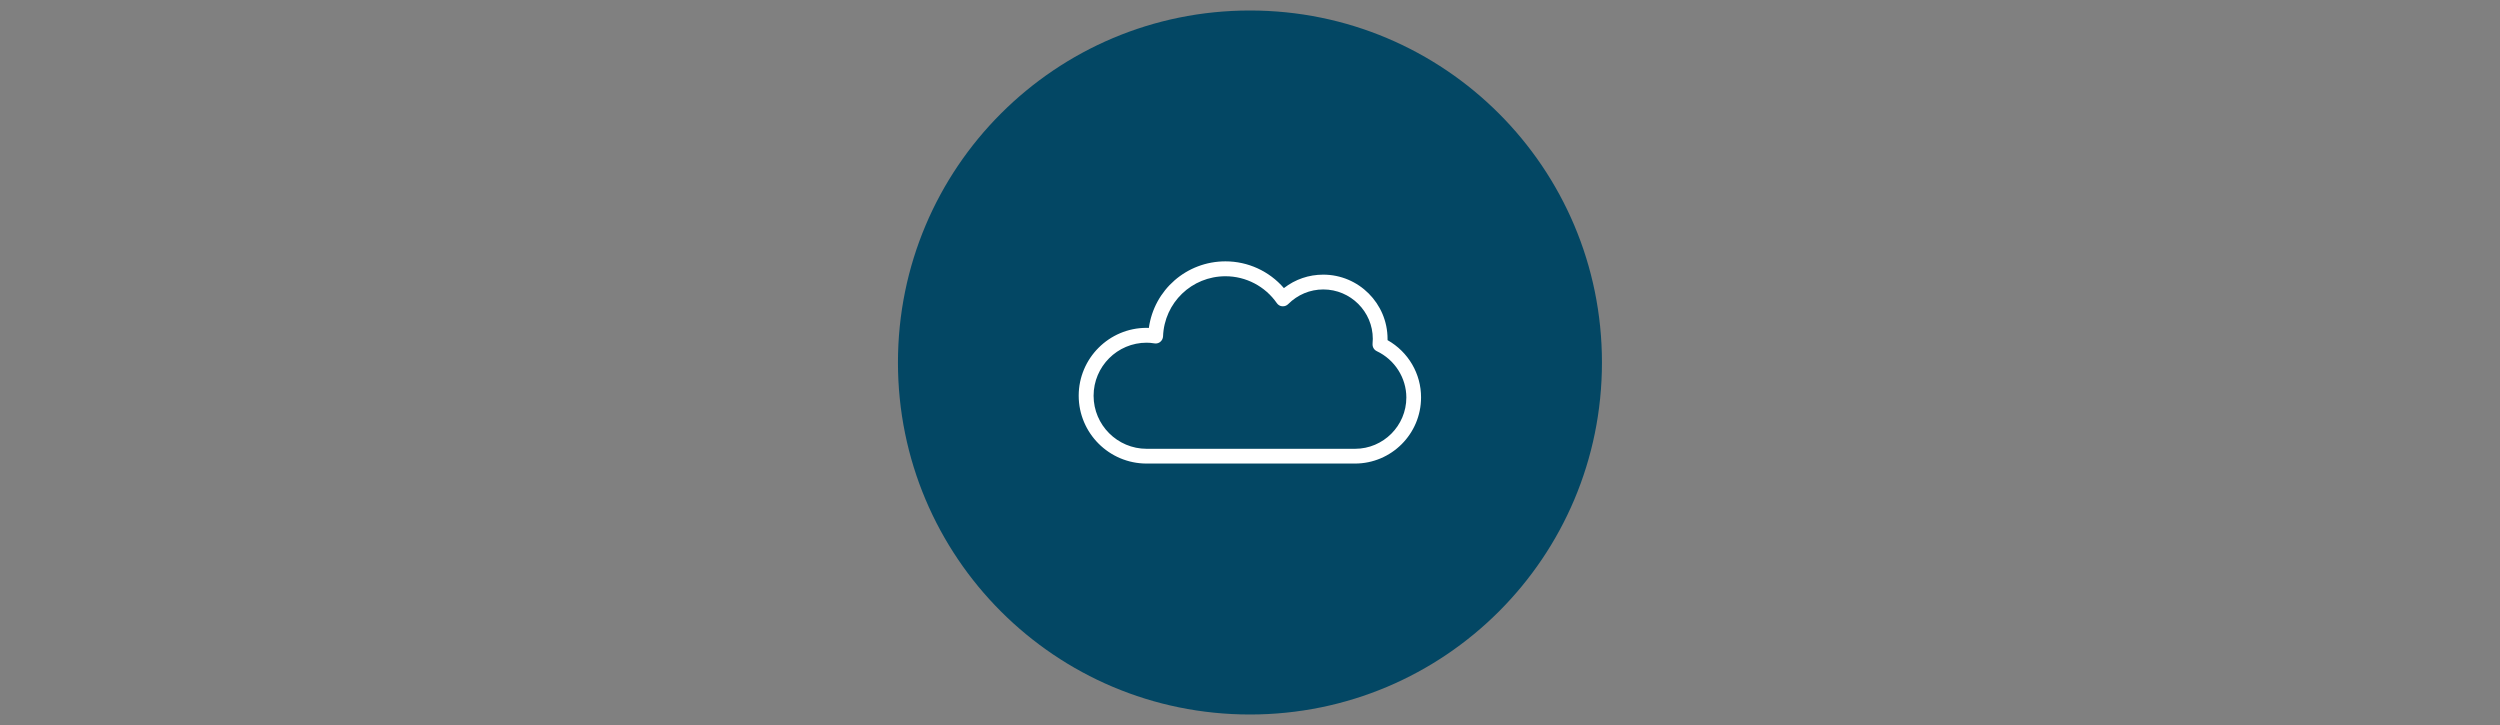
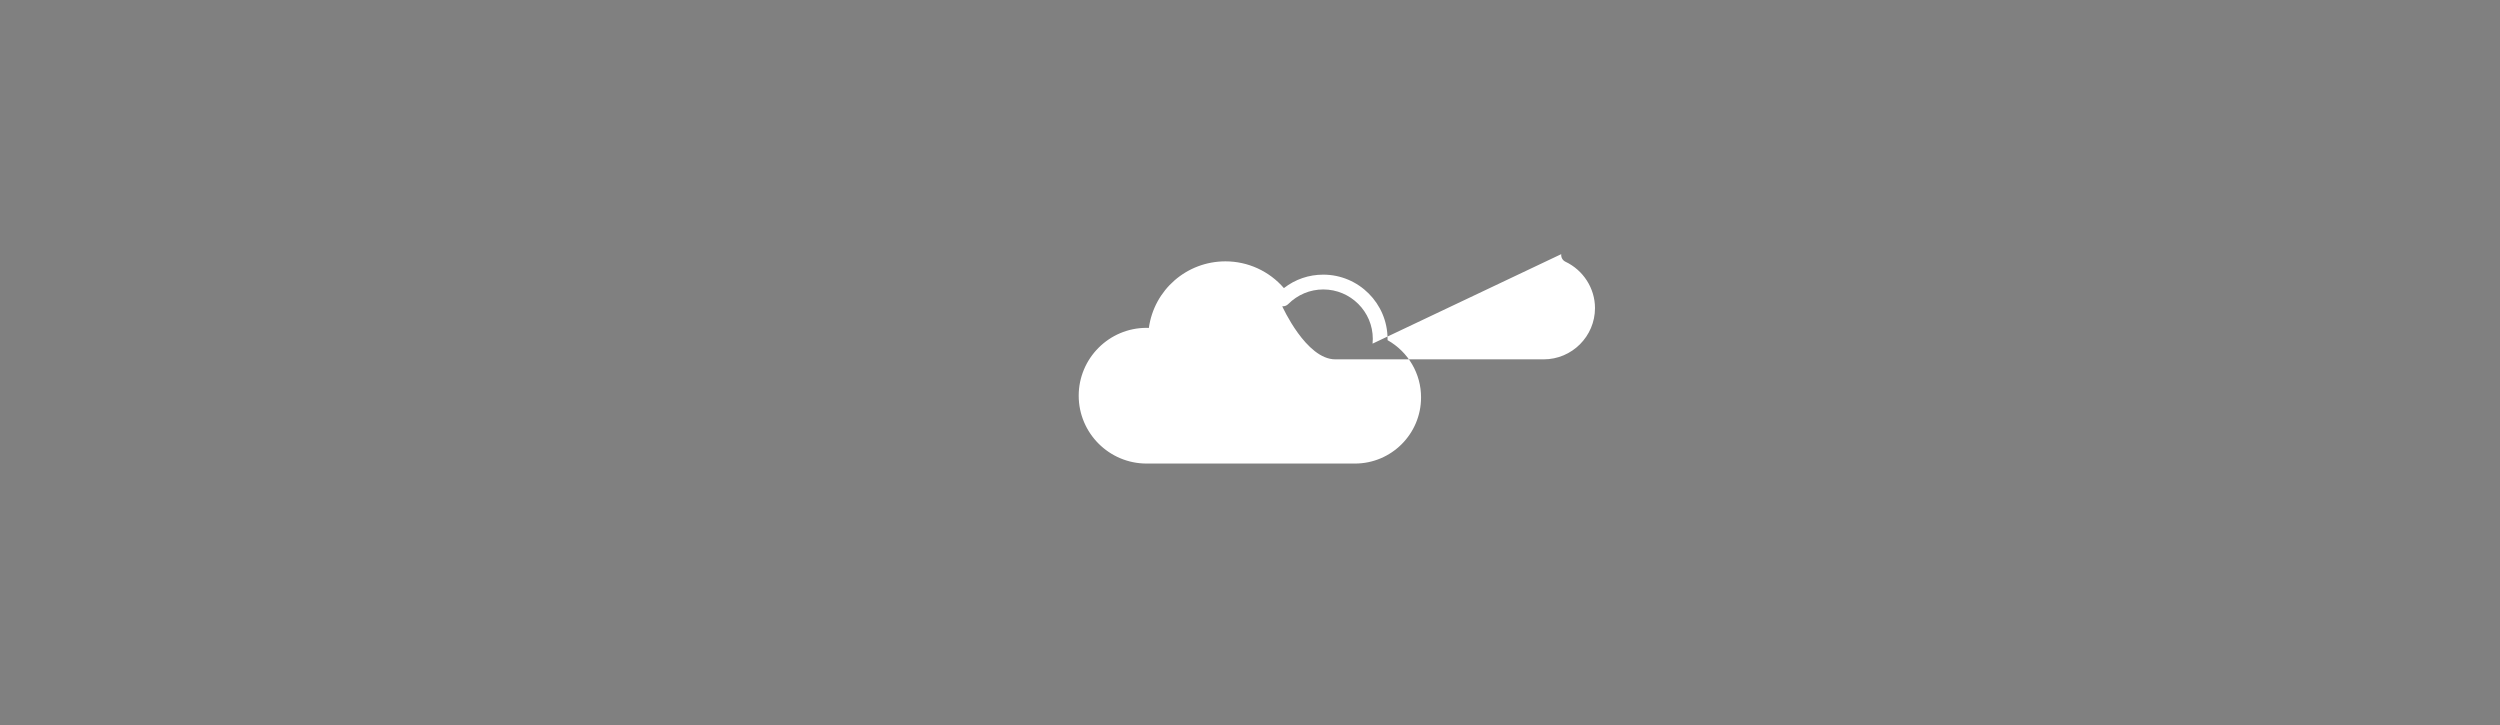
<svg xmlns="http://www.w3.org/2000/svg" id="Layer_1" data-name="Layer 1" viewBox="0 0 500 145">
  <rect x="0" y="0" width="500" height="145" fill="#808080" stroke="none" />
  <defs>
    <style>
      .cls-1 {
        fill: #034764;
      }

      .cls-2 {
        fill: #fff;
        fill-rule: evenodd;
      }
    </style>
  </defs>
-   <path class="cls-1" d="m249.99,142.9c-38.92,0-70.4-31.48-70.4-70.4S211.07,2.1,249.99,2.1s70.4,31.48,70.4,70.4-31.48,70.4-70.4,70.4Z" />
-   <path class="cls-2" d="m284.21,79.49c0,7.29-5.92,13.22-13.22,13.22h-41.68c-7.48,0-13.57-6.09-13.57-13.57s6.09-13.57,13.57-13.57c.15,0,.3.02.46.02,1.05-7.62,7.56-13.32,15.32-13.32,4.5,0,8.75,1.95,11.69,5.35,2.27-1.76,4.98-2.69,7.87-2.69,7.09,0,12.86,5.77,12.86,12.86v.24c4.16,2.35,6.72,6.74,6.7,11.47h0Zm-9.7-10.76c.03-.32.05-.66.05-.96,0-5.45-4.45-9.88-9.9-9.88-2.66,0-5.14,1.05-7.02,2.93-.29.29-.66.44-1.07.44h-.12c-.44-.03-.83-.27-1.08-.63-2.34-3.37-6.18-5.38-10.27-5.38-6.75,0-12.24,5.28-12.49,12.03-.02.42-.22.81-.54,1.08-.25.22-.59.34-.95.34-.08,0-.15,0-.22-.02-.59-.1-1.1-.14-1.57-.14-5.86,0-10.61,4.76-10.61,10.61s4.76,10.61,10.61,10.61h41.68c5.65,0,10.26-4.6,10.26-10.26,0-3.94-2.34-7.58-5.92-9.27-.56-.27-.9-.86-.83-1.51h0Z" />
+   <path class="cls-2" d="m284.21,79.49c0,7.29-5.92,13.22-13.22,13.22h-41.68c-7.48,0-13.57-6.09-13.57-13.57s6.09-13.57,13.57-13.57c.15,0,.3.02.46.02,1.05-7.62,7.56-13.32,15.32-13.32,4.5,0,8.75,1.95,11.69,5.35,2.27-1.76,4.98-2.69,7.87-2.69,7.09,0,12.86,5.77,12.86,12.86v.24c4.16,2.35,6.72,6.74,6.7,11.47h0Zm-9.7-10.76c.03-.32.05-.66.05-.96,0-5.45-4.45-9.88-9.9-9.88-2.66,0-5.14,1.05-7.02,2.93-.29.29-.66.44-1.07.44h-.12s4.76,10.61,10.61,10.61h41.68c5.65,0,10.26-4.6,10.26-10.26,0-3.94-2.34-7.58-5.92-9.27-.56-.27-.9-.86-.83-1.51h0Z" />
</svg>